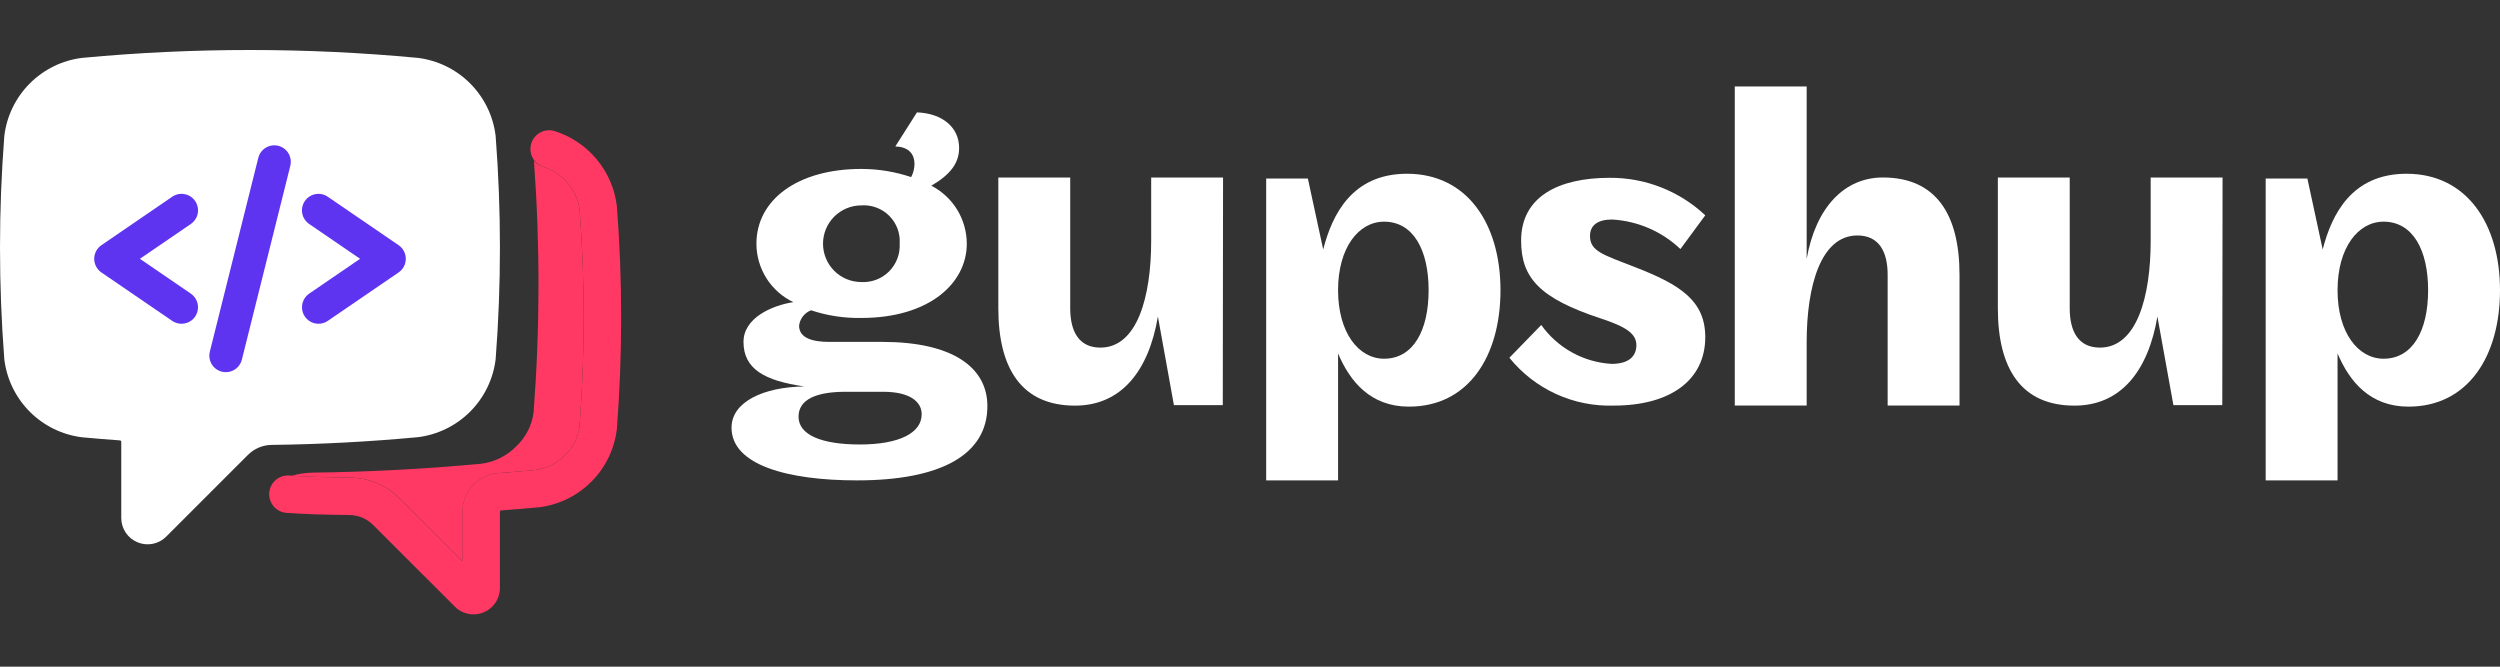
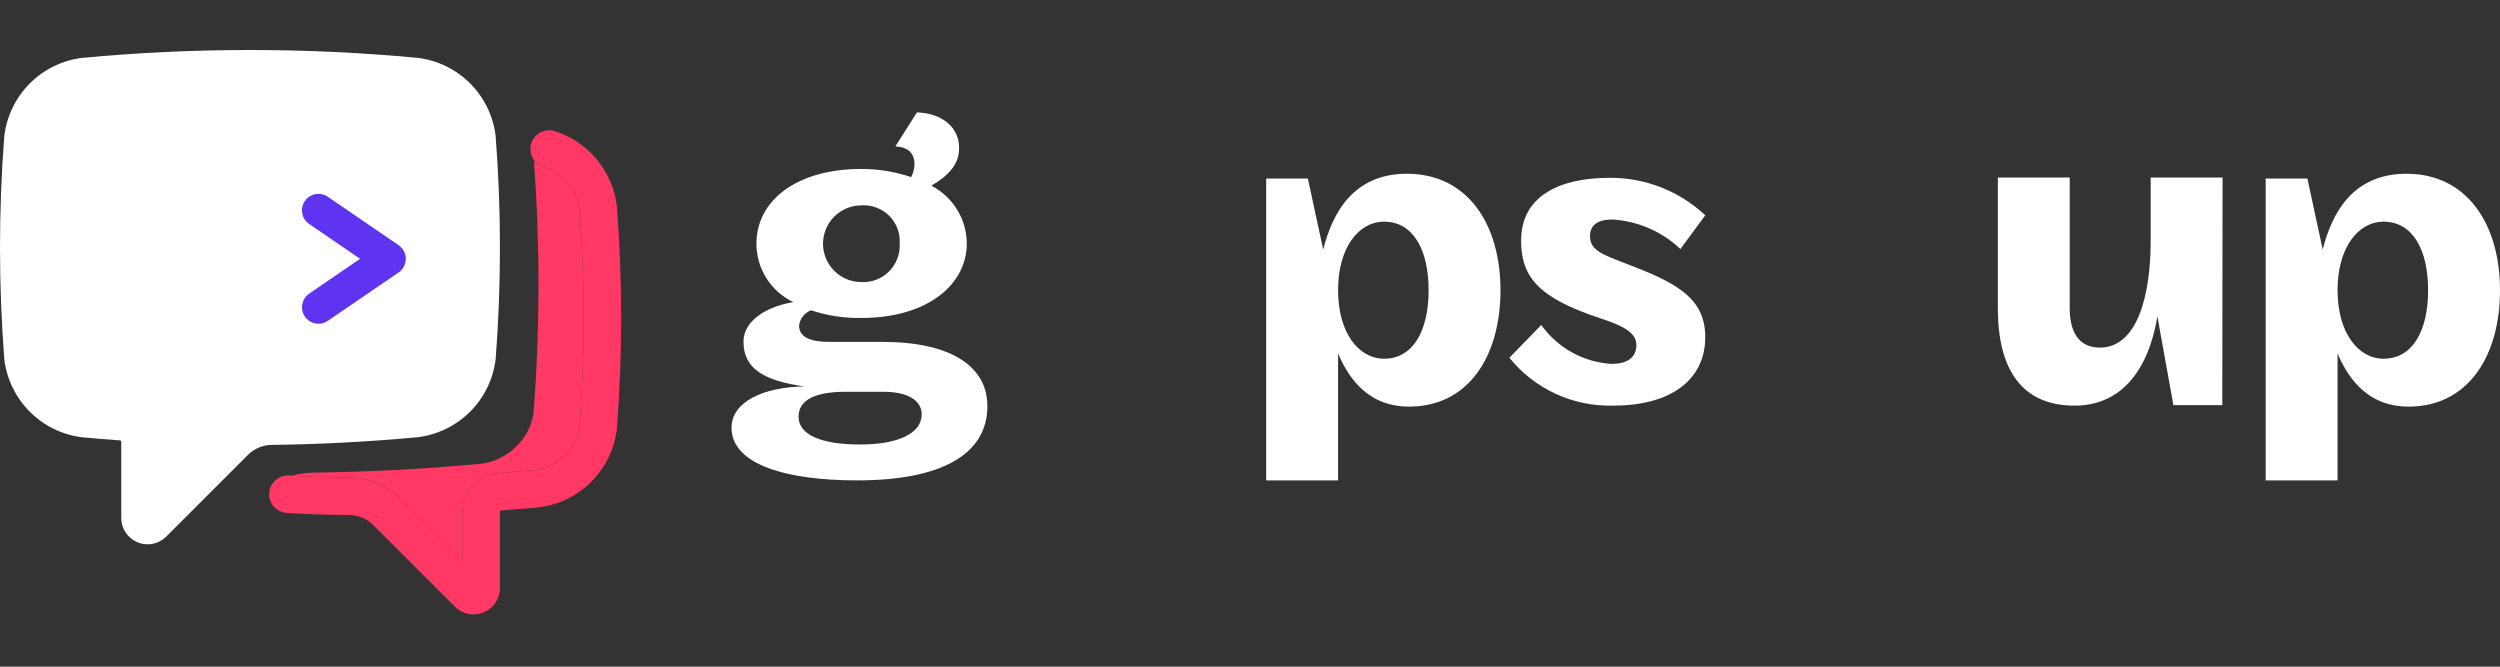
<svg xmlns="http://www.w3.org/2000/svg" width="150" height="40" viewBox="0 0 150 40" fill="none">
  <rect x="0" y="0" width="150" height="40" fill="#333333" stroke="none" />
  <g clip-path="url(#clip0_4096_1379)">
    <path d="M124.183 10.653V18.498C124.183 19.882 124.702 20.856 125.994 20.856C128.207 20.856 129.041 17.808 129.041 14.445V10.653H133.354L133.337 24.306H130.404L129.444 18.991C128.898 22.239 127.259 24.338 124.471 24.338C121.279 24.338 119.871 22.124 119.871 18.502V10.653H124.183Z" fill="white" />
    <path d="M54.669 10.627C54.796 10.387 54.864 10.12 54.869 9.848C54.869 9.187 54.467 8.81 53.72 8.785L55.017 6.743C56.57 6.8 57.547 7.664 57.547 8.871C57.547 9.762 57.059 10.452 55.88 11.142C56.519 11.471 57.056 11.97 57.431 12.583C57.806 13.197 58.005 13.901 58.007 14.621C58.007 17.007 55.736 19.077 51.683 19.077C50.657 19.097 49.636 18.941 48.664 18.617C48.472 18.691 48.303 18.815 48.177 18.977C48.05 19.14 47.97 19.333 47.945 19.537C47.945 20.285 48.75 20.514 49.756 20.514H52.947C57.145 20.514 59.243 22.038 59.243 24.366C59.243 27.3 56.426 28.823 51.424 28.823C47.255 28.823 43.892 27.903 43.892 25.66C43.892 24.108 45.817 23.217 48.261 23.188C45.846 22.842 44.61 22.124 44.61 20.514C44.61 19.077 46.307 18.329 47.6 18.128C46.937 17.812 46.377 17.315 45.986 16.695C45.594 16.074 45.386 15.355 45.386 14.621C45.386 12.004 47.83 10.136 51.683 10.136C52.698 10.136 53.707 10.302 54.669 10.627ZM50.729 23.507C48.976 23.507 47.912 23.967 47.912 25.002C47.912 26.094 49.292 26.669 51.592 26.669C53.95 26.669 55.301 25.977 55.301 24.858C55.301 24.079 54.553 23.507 53.001 23.507H50.729ZM51.681 12.323C51.071 12.323 50.486 12.566 50.054 12.997C49.623 13.428 49.381 14.013 49.381 14.623C49.381 15.233 49.623 15.818 50.054 16.25C50.486 16.681 51.071 16.923 51.681 16.923C51.987 16.94 52.294 16.891 52.58 16.782C52.866 16.672 53.127 16.503 53.343 16.286C53.56 16.069 53.729 15.809 53.839 15.522C53.949 15.236 53.997 14.93 53.981 14.623C54.002 14.315 53.958 14.007 53.85 13.717C53.741 13.428 53.572 13.166 53.354 12.948C53.136 12.73 52.873 12.561 52.584 12.454C52.295 12.346 51.986 12.301 51.678 12.323H51.681Z" fill="white" />
    <path d="M84.538 24.398C82.238 24.398 81.002 22.903 80.284 21.206V28.825H75.971V10.713H78.472L79.392 14.968C79.938 12.84 81.146 10.425 84.423 10.425C88.046 10.425 90.029 13.444 90.029 17.412C90.029 21.38 88.103 24.398 84.538 24.398ZM83.044 13.3C81.52 13.3 80.284 14.857 80.284 17.412C80.284 19.966 81.52 21.523 83.044 21.523C84.797 21.523 85.717 19.827 85.717 17.412C85.717 14.997 84.797 13.3 83.044 13.3Z" fill="white" />
-     <path d="M64.213 10.653V18.498C64.213 19.882 64.732 20.856 66.023 20.856C68.238 20.856 69.071 17.808 69.071 14.445V10.653H73.383L73.367 24.306H70.435L69.474 18.991C68.927 22.239 67.289 24.338 64.5 24.338C61.309 24.338 59.9 22.124 59.9 18.502V10.653H64.213Z" fill="white" />
    <path d="M96.833 24.335C95.638 24.375 94.449 24.137 93.361 23.639C92.273 23.141 91.315 22.397 90.564 21.465L92.476 19.498C92.959 20.178 93.589 20.741 94.319 21.145C95.049 21.549 95.86 21.784 96.693 21.833C97.818 21.833 98.183 21.299 98.183 20.709C98.183 20.035 97.593 19.613 96.046 19.107C92.363 17.896 91.267 16.66 91.267 14.436C91.267 11.793 93.516 10.669 96.581 10.669C98.71 10.655 100.764 11.46 102.316 12.918L100.825 14.943C99.711 13.884 98.256 13.256 96.721 13.171C95.878 13.171 95.4 13.508 95.4 14.155C95.4 15.083 96.187 15.28 98.127 16.038C100.798 17.076 102.316 18.035 102.316 20.228C102.316 22.817 100.207 24.335 96.833 24.335Z" fill="white" />
-     <path d="M113.259 24.334V16.486C113.259 15.102 112.74 14.128 111.447 14.128C109.234 14.128 108.4 17.176 108.4 20.54V24.334H104.087V5.187H108.4V15.537C108.946 12.432 110.671 10.649 112.971 10.649C116.162 10.649 117.571 12.864 117.571 16.486V24.334H113.259Z" fill="white" />
    <path d="M144.509 24.398C142.209 24.398 140.972 22.903 140.253 21.206V28.825H135.941V10.713H138.443L139.362 14.968C139.909 12.84 141.117 10.425 144.394 10.425C148.016 10.425 150 13.444 150 17.412C150 21.38 148.074 24.398 144.509 24.398ZM143.014 13.3C141.49 13.3 140.253 14.857 140.253 17.412C140.253 19.966 141.49 21.523 143.014 21.523C144.768 21.523 145.687 19.827 145.687 17.412C145.687 14.997 144.768 13.3 143.014 13.3Z" fill="white" />
    <path d="M27.499 21.374C27.419 22.035 27.11 22.647 26.626 23.104C26.151 23.594 25.523 23.909 24.846 23.999C21.995 24.265 19.134 24.417 16.271 24.453C15.148 24.466 14.074 24.919 13.281 25.714L9.522 29.474V26.504C9.521 25.915 9.297 25.349 8.896 24.918C8.496 24.487 7.947 24.223 7.36 24.18C6.624 24.127 5.881 24.065 5.148 23.996C4.471 23.907 3.844 23.592 3.368 23.102C2.887 22.646 2.58 22.037 2.501 21.379C2.165 17.036 2.165 12.675 2.501 8.332C2.579 7.671 2.887 7.059 3.371 6.602C3.847 6.112 4.474 5.797 5.151 5.707C11.702 5.092 18.296 5.092 24.847 5.707C25.524 5.797 26.151 6.112 26.627 6.602C27.111 7.059 27.42 7.671 27.5 8.332C27.833 12.673 27.832 17.033 27.499 21.374Z" fill="white" stroke="white" />
    <path d="M28.407 36.862C28.2 36.862 27.994 36.821 27.803 36.742C27.611 36.662 27.437 36.545 27.291 36.398L22.396 31.506C22.018 31.124 21.504 30.906 20.967 30.9C19.262 30.879 18.472 30.858 17.155 30.77C16.866 30.739 16.601 30.598 16.415 30.375C16.229 30.153 16.135 29.867 16.154 29.578C16.174 29.289 16.304 29.018 16.518 28.822C16.732 28.627 17.014 28.521 17.304 28.528C18.569 28.615 19.335 28.634 20.994 28.654C22.117 28.666 23.191 29.118 23.984 29.915L27.742 33.673V30.71C27.744 30.121 27.967 29.555 28.368 29.124C28.768 28.693 29.317 28.429 29.904 28.386C30.64 28.332 31.384 28.271 32.116 28.202C32.794 28.113 33.423 27.797 33.9 27.307C34.384 26.85 34.692 26.238 34.771 25.577C35.107 21.235 35.107 16.873 34.771 12.53C34.679 11.946 34.426 11.4 34.039 10.953C33.652 10.506 33.147 10.176 32.582 10.002C32.308 9.907 32.081 9.71 31.949 9.451C31.817 9.193 31.79 8.894 31.873 8.616C31.956 8.338 32.144 8.103 32.397 7.961C32.649 7.818 32.947 7.778 33.228 7.85C34.227 8.154 35.116 8.741 35.787 9.54C36.459 10.34 36.884 11.317 37.011 12.353C37.355 16.813 37.355 21.293 37.011 25.753C36.868 26.944 36.33 28.052 35.483 28.901C34.637 29.75 33.53 30.291 32.34 30.437H32.332C31.584 30.507 30.823 30.57 30.07 30.624C30.049 30.627 30.03 30.637 30.017 30.653C30.003 30.669 29.995 30.69 29.996 30.711V35.28C29.995 35.488 29.954 35.694 29.874 35.886C29.794 36.079 29.677 36.253 29.53 36.401C29.382 36.547 29.207 36.664 29.015 36.743C28.822 36.823 28.616 36.863 28.407 36.862Z" fill="#FF3964" />
    <path d="M29.738 8.154C29.595 6.964 29.057 5.856 28.21 5.007C27.363 4.159 26.257 3.618 25.067 3.472H25.057C18.366 2.843 11.63 2.843 4.939 3.472H4.93C3.739 3.618 2.632 4.159 1.786 5.009C0.939 5.858 0.401 6.967 0.259 8.158C-0.086 12.618 -0.086 17.098 0.259 21.558C0.403 22.748 0.941 23.855 1.787 24.703C2.634 25.552 3.74 26.092 4.93 26.238H4.939C5.688 26.309 6.449 26.371 7.201 26.424C7.222 26.427 7.241 26.437 7.255 26.453C7.268 26.469 7.276 26.489 7.276 26.51V31.081C7.276 31.393 7.369 31.698 7.542 31.957C7.716 32.217 7.963 32.419 8.252 32.537C8.444 32.617 8.65 32.658 8.858 32.658C9.065 32.658 9.27 32.618 9.461 32.538C9.653 32.459 9.826 32.342 9.973 32.196L14.87 27.3C15.248 26.918 15.762 26.7 16.299 26.694C19.186 26.66 22.134 26.505 25.058 26.232H25.068C26.258 26.085 27.364 25.545 28.211 24.696C29.058 23.848 29.595 22.74 29.739 21.549C30.082 17.091 30.082 12.613 29.738 8.154ZM27.499 21.375C27.419 22.035 27.11 22.647 26.626 23.105C26.15 23.595 25.523 23.91 24.846 23.999C21.995 24.265 19.134 24.417 16.271 24.453C15.148 24.466 14.074 24.919 13.281 25.714L9.522 29.474V26.504C9.521 25.915 9.297 25.349 8.896 24.918C8.495 24.487 7.947 24.223 7.36 24.18C6.623 24.127 5.881 24.065 5.148 23.997C4.471 23.907 3.844 23.592 3.368 23.102C2.887 22.646 2.58 22.037 2.501 21.379C2.165 17.037 2.165 12.675 2.501 8.332C2.579 7.672 2.887 7.059 3.371 6.602C3.847 6.112 4.474 5.797 5.151 5.707C11.702 5.092 18.296 5.092 24.847 5.707C25.524 5.797 26.151 6.112 26.627 6.602C27.111 7.06 27.42 7.672 27.5 8.332C27.832 12.673 27.832 17.034 27.499 21.375Z" fill="white" />
-     <path d="M10.891 19.426C10.692 19.426 10.498 19.366 10.333 19.253L6.083 16.346C5.95 16.255 5.842 16.133 5.767 15.991C5.692 15.848 5.652 15.69 5.652 15.529C5.652 15.368 5.692 15.209 5.767 15.067C5.842 14.925 5.95 14.803 6.083 14.712L10.333 11.804C10.55 11.655 10.817 11.599 11.075 11.648C11.333 11.696 11.561 11.845 11.709 12.062C11.857 12.279 11.914 12.545 11.865 12.803C11.817 13.061 11.668 13.289 11.451 13.438L8.395 15.528L11.451 17.619C11.625 17.739 11.757 17.911 11.826 18.11C11.895 18.31 11.899 18.527 11.837 18.729C11.774 18.93 11.649 19.107 11.479 19.233C11.309 19.358 11.103 19.426 10.891 19.426Z" fill="#5E34F1" />
    <path d="M33.9 27.307C34.384 26.85 34.692 26.238 34.771 25.577C35.107 21.235 35.107 16.873 34.771 12.53C34.679 11.946 34.426 11.399 34.039 10.953C33.652 10.506 33.147 10.176 32.582 10.002C32.367 9.938 32.177 9.811 32.036 9.638C32.407 14.662 32.401 19.708 32.017 24.732C31.921 25.509 31.557 26.229 30.988 26.768C30.427 27.346 29.687 27.717 28.889 27.823C25.516 28.138 22.114 28.317 18.781 28.358C18.35 28.365 17.922 28.427 17.507 28.542C18.658 28.616 19.429 28.636 21 28.654C22.123 28.666 23.197 29.119 23.99 29.916L27.748 33.674V30.71C27.749 30.122 27.972 29.557 28.371 29.126C28.771 28.695 29.318 28.431 29.904 28.386C30.64 28.332 31.384 28.27 32.116 28.202C32.794 28.113 33.423 27.797 33.9 27.307Z" fill="#FF3964" />
    <path d="M19.109 19.426C18.897 19.426 18.692 19.358 18.521 19.233C18.351 19.107 18.226 18.93 18.163 18.729C18.101 18.527 18.105 18.31 18.174 18.11C18.243 17.911 18.375 17.739 18.549 17.619L21.605 15.528L18.549 13.438C18.332 13.289 18.183 13.061 18.135 12.803C18.087 12.545 18.142 12.279 18.291 12.062C18.439 11.845 18.667 11.696 18.925 11.648C19.183 11.599 19.45 11.655 19.666 11.804L23.917 14.712C24.05 14.803 24.158 14.925 24.233 15.067C24.308 15.209 24.348 15.368 24.348 15.529C24.348 15.69 24.308 15.848 24.233 15.991C24.158 16.133 24.05 16.255 23.917 16.346L19.666 19.253C19.502 19.366 19.308 19.426 19.109 19.426Z" fill="#5E34F1" />
-     <path d="M13.551 22.33C13.401 22.331 13.252 22.296 13.117 22.23C12.982 22.165 12.863 22.069 12.77 21.95C12.678 21.831 12.613 21.693 12.582 21.546C12.551 21.399 12.554 21.246 12.59 21.1L15.498 9.469C15.562 9.214 15.724 8.995 15.949 8.86C16.174 8.725 16.444 8.685 16.698 8.749C16.953 8.812 17.172 8.975 17.307 9.2C17.442 9.425 17.482 9.694 17.419 9.949L14.511 21.583C14.457 21.797 14.334 21.986 14.16 22.122C13.986 22.257 13.772 22.33 13.551 22.33Z" fill="#5E34F1" />
  </g>
  <defs>
    <clipPath id="clip0_4096_1379">
      <rect width="150" height="40" fill="white" />
    </clipPath>
  </defs>
</svg>